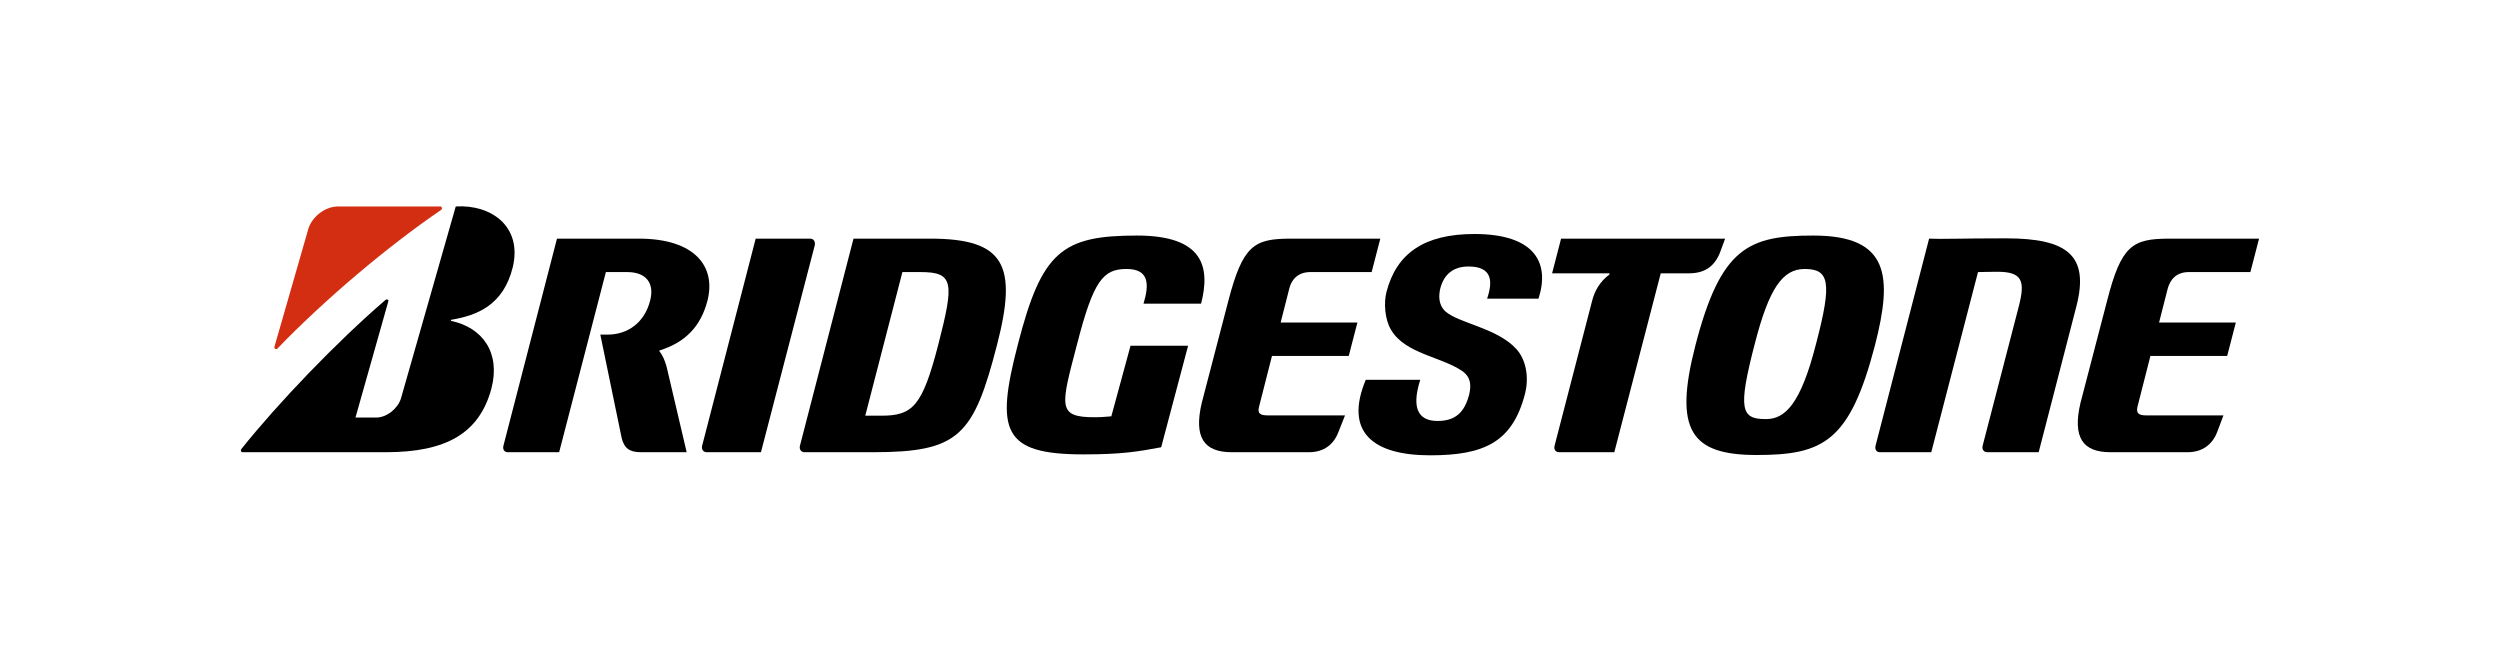
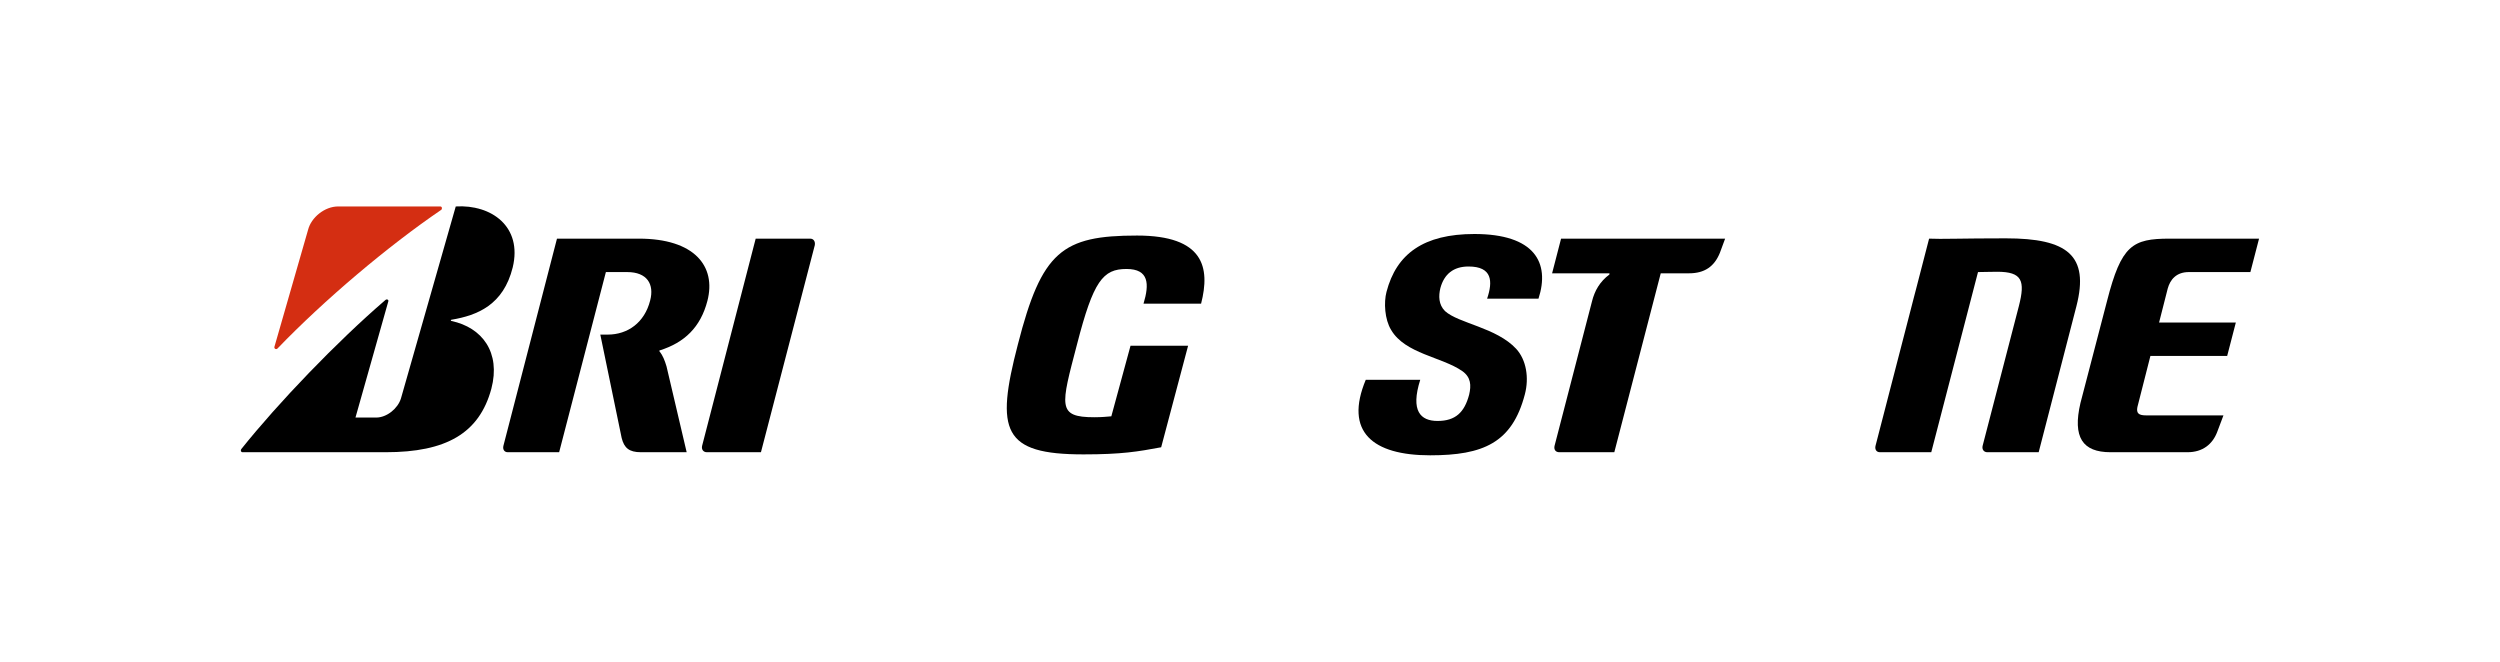
<svg xmlns="http://www.w3.org/2000/svg" xml:space="preserve" width="238px" height="63px" version="1.1" style="shape-rendering:geometricPrecision; text-rendering:geometricPrecision; image-rendering:optimizeQuality; fill-rule:evenodd; clip-rule:evenodd" viewBox="0 0 80.68 21.38">
  <defs>
    <style type="text/css">
   
    .fil0 {fill:none}
    .fil1 {fill:black;fill-rule:nonzero}
    .fil2 {fill:#D42E12;fill-rule:nonzero}
   
  </style>
  </defs>
  <g id="Слой_x0020_1">
    <g id="_2208423934944">
-       <rect class="fil0" width="80.68" height="21.38" />
      <g>
        <path class="fil1" d="M36.48 11.17l-0.62 2.28c-0.13,0.01 -0.29,0.03 -0.55,0.03 -1.21,0 -1.08,-0.36 -0.56,-2.35 0.53,-2.06 0.84,-2.44 1.6,-2.44 0.73,0 0.74,0.49 0.55,1.12l1.86 0c0.3,-1.17 0.09,-2.2 -2.07,-2.2 -2.42,0 -3.08,0.51 -3.85,3.52 -0.73,2.8 -0.49,3.55 2.12,3.55 1.24,0 1.76,-0.09 2.51,-0.23l0.87 -3.28 -1.86 0z" />
-         <path class="fil1" d="M40.91 13.42c-0.25,0 -0.33,-0.07 -0.28,-0.27l0.42 -1.65 2.48 0 0.28 -1.08 -2.48 0 0.28 -1.1c0.07,-0.29 0.28,-0.53 0.68,-0.53l1.98 0 0.28 -1.08 -2.89 0c-1.19,0 -1.55,0.21 -2.02,2.01l-0.86 3.3c-0.26,1.11 0.07,1.59 0.97,1.59l2.49 0c0.5,0 0.81,-0.26 0.96,-0.66l0.21 -0.53 -2.5 0z" />
        <path class="fil1" d="M69.29 13.42c-0.24,0 -0.32,-0.07 -0.28,-0.27l0.42 -1.65 2.48 0 0.28 -1.08 -2.48 0 0.28 -1.1c0.08,-0.29 0.28,-0.53 0.68,-0.53l1.99 0 0.28 -1.08 -2.89 0c-1.2,0 -1.56,0.21 -2.02,2.01l-0.86 3.3c-0.26,1.11 0.07,1.59 0.97,1.59l2.49 0c0.49,0 0.81,-0.26 0.96,-0.66l0.2 -0.53 -2.5 0z" />
-         <path class="fil1" d="M28.42 13.43l-0.51 0 1.2 -4.64c0.15,0 0.21,0 0.59,0 1.08,0 1.08,0.35 0.57,2.34 -0.52,2.01 -0.83,2.3 -1.85,2.3zm1.59 -5.72l-2.48 0 -1.73 6.69c-0.03,0.12 0.04,0.21 0.15,0.21l2.21 0c2.78,0 3.25,-0.53 4.01,-3.48 0.66,-2.56 0.25,-3.42 -2.16,-3.42z" />
        <path class="fil1" d="M64.76 7.7c-1.43,0 -2.09,0.03 -2.48,0.01l-1.73 6.69c-0.03,0.12 0.03,0.21 0.14,0.21l1.66 0 1.51 -5.82c0.15,0 0.38,-0.01 0.62,-0.01 0.81,0 0.91,0.29 0.7,1.11l-1.17 4.51c-0.03,0.12 0.04,0.21 0.15,0.21l1.66 0 1.22 -4.72c0.42,-1.64 -0.29,-2.19 -2.28,-2.19z" />
        <path class="fil1" d="M50.39 7.71l-0.29 1.12 1.84 0c0.02,0 0.02,0.02 0.01,0.04 -0.3,0.22 -0.48,0.53 -0.56,0.86l-1.21 4.67c-0.03,0.12 0.03,0.21 0.15,0.21l1.78 0 1.5 -5.78 0.91 0c0.51,0 0.82,-0.22 1,-0.66l0.17 -0.46 -5.3 0z" />
        <path class="fil1" d="M24.54 14.61l1.74 -6.69c0.02,-0.12 -0.04,-0.21 -0.15,-0.21l-1.76 0 -1.73 6.69c-0.03,0.12 0.04,0.21 0.15,0.21l1.75 0z" />
-         <path class="fil1" d="M57.01 13.54c-0.8,0 -0.92,-0.29 -0.36,-2.44 0.46,-1.79 0.9,-2.41 1.61,-2.41 0.8,0 0.89,0.43 0.37,2.41 -0.5,1.97 -1.01,2.44 -1.62,2.44zm1.53 -5.93c-2.09,0 -2.99,0.38 -3.81,3.55 -0.71,2.75 -0.14,3.54 1.98,3.54 2.16,0 3.01,-0.44 3.82,-3.54 0.58,-2.25 0.46,-3.55 -1.99,-3.55z" />
        <path class="fil2" d="M8.82 11.21l1.09 -3.79c0.1,-0.39 0.53,-0.75 0.97,-0.75l3.3 0c0.06,0 0.07,0.08 0.03,0.11 -1.72,1.17 -3.79,2.92 -5.29,4.48 -0.04,0.04 -0.11,0.01 -0.1,-0.05z" />
-         <path class="fil1" d="M11.44 13.49l1.06 -3.75c0.02,-0.05 -0.04,-0.09 -0.09,-0.05 -1.57,1.35 -3.47,3.33 -4.66,4.82 -0.03,0.04 -0.01,0.1 0.04,0.1l4.63 0c1.95,0 3.02,-0.61 3.41,-2.05 0.31,-1.18 -0.3,-1.98 -1.29,-2.19 -0.02,0 -0.03,-0.04 0,-0.04 0.84,-0.14 1.68,-0.48 1.98,-1.69 0.32,-1.32 -0.69,-2.04 -1.84,-1.97l-1.77 6.2c-0.1,0.33 -0.46,0.62 -0.8,0.62l-0.67 0z" />
+         <path class="fil1" d="M11.44 13.49l1.06 -3.75c0.02,-0.05 -0.04,-0.09 -0.09,-0.05 -1.57,1.35 -3.47,3.33 -4.66,4.82 -0.03,0.04 -0.01,0.1 0.04,0.1l4.63 0c1.95,0 3.02,-0.61 3.41,-2.05 0.31,-1.18 -0.3,-1.98 -1.29,-2.19 -0.02,0 -0.03,-0.04 0,-0.04 0.84,-0.14 1.68,-0.48 1.98,-1.69 0.32,-1.32 -0.69,-2.04 -1.84,-1.97l-1.77 6.2c-0.1,0.33 -0.46,0.62 -0.8,0.62l-0.67 0" />
        <path class="fil1" d="M21.49 11.84c-0.06,-0.2 -0.12,-0.35 -0.22,-0.48 -0.02,-0.01 -0.02,-0.03 0,-0.04 0.8,-0.25 1.32,-0.75 1.54,-1.6 0.29,-1.12 -0.42,-2.01 -2.21,-2.01l-2.65 0 -1.73 6.69c-0.03,0.12 0.03,0.21 0.14,0.21l1.66 0 1.51 -5.82c0.16,0 0.31,0 0.69,0 0.64,0 0.88,0.39 0.74,0.92 -0.18,0.71 -0.72,1.1 -1.37,1.1l-0.24 0 0.69 3.34c0.08,0.32 0.24,0.46 0.62,0.46l1.48 0 -0.65 -2.77z" />
        <path class="fil1" d="M44.08 12.27c-0.7,1.68 0.22,2.44 2.08,2.44 1.71,0 2.65,-0.4 3.06,-1.97 0.14,-0.53 0.05,-1.11 -0.28,-1.47 -0.64,-0.69 -1.86,-0.82 -2.3,-1.22 -0.21,-0.21 -0.21,-0.49 -0.15,-0.74 0.12,-0.45 0.42,-0.7 0.91,-0.7 0.77,0 0.79,0.48 0.6,1.04l1.66 0c0.38,-1.17 -0.13,-2.09 -2.07,-2.09 -1.64,0 -2.52,0.64 -2.84,1.87 -0.09,0.34 -0.06,0.89 0.15,1.23 0.45,0.77 1.64,0.87 2.3,1.33 0.28,0.2 0.29,0.46 0.22,0.76 -0.15,0.57 -0.44,0.85 -1.02,0.85 -0.55,0 -0.88,-0.32 -0.56,-1.33l-1.76 0z" />
      </g>
    </g>
  </g>
</svg>